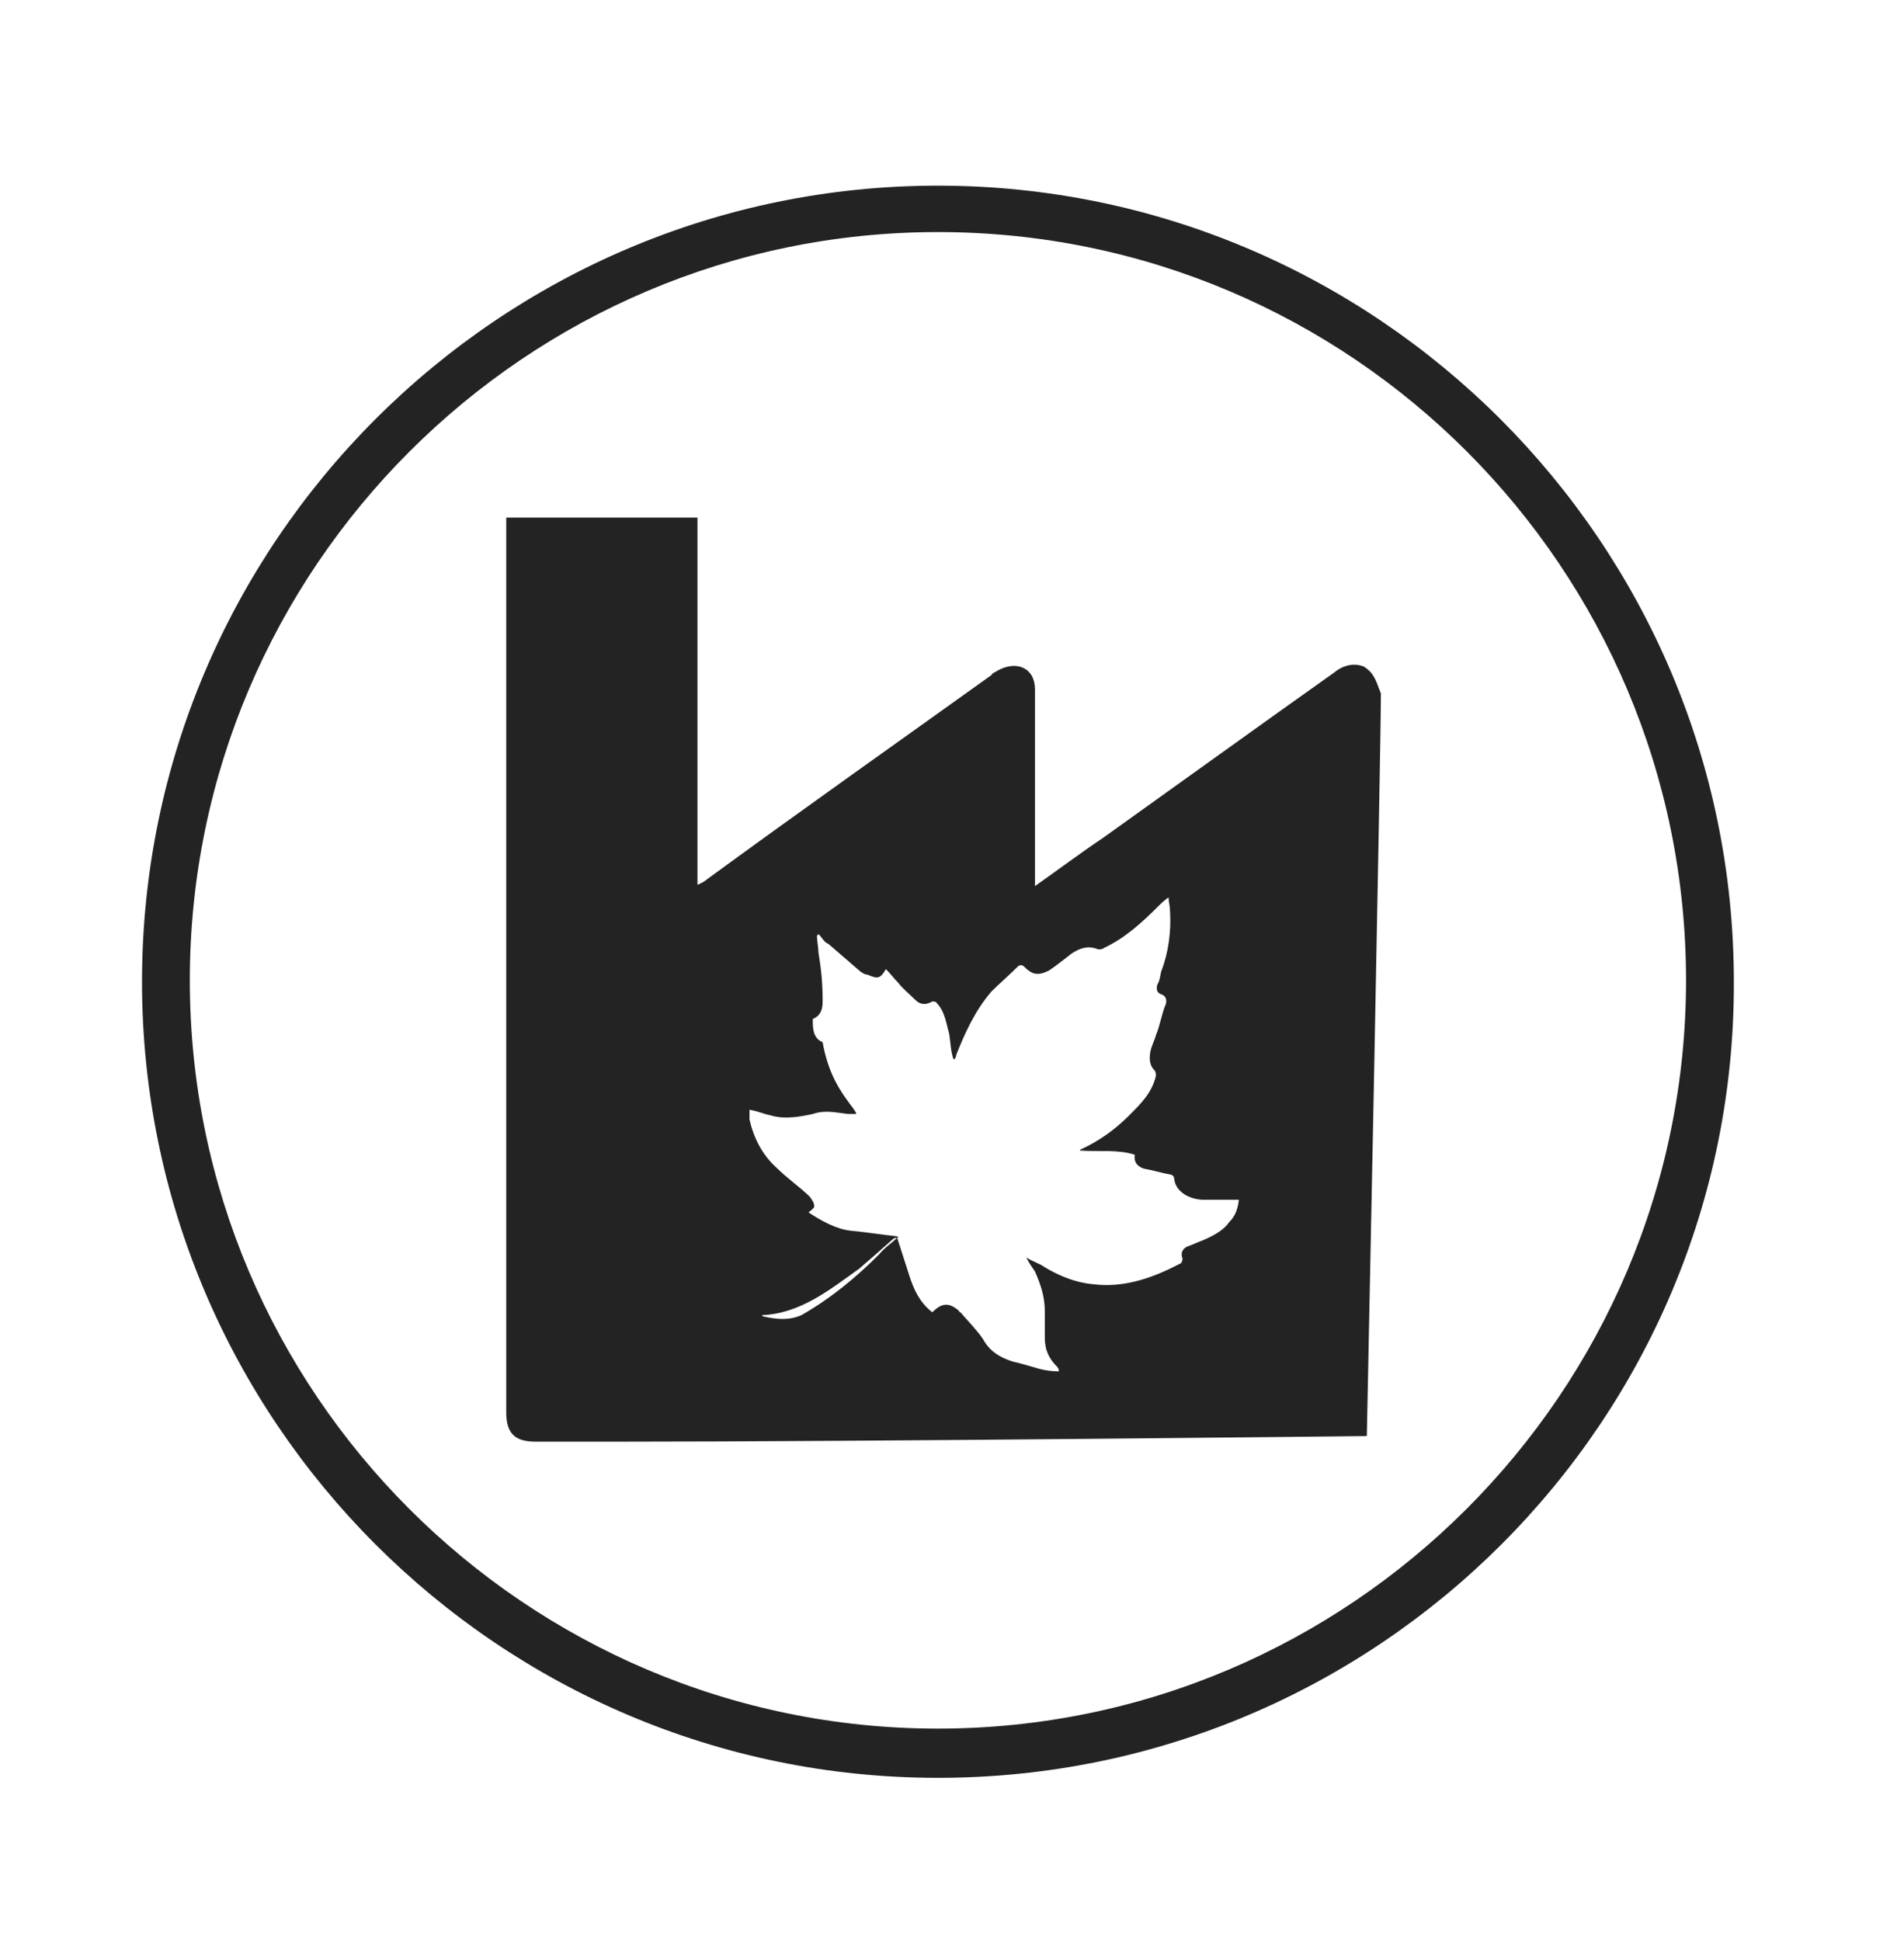
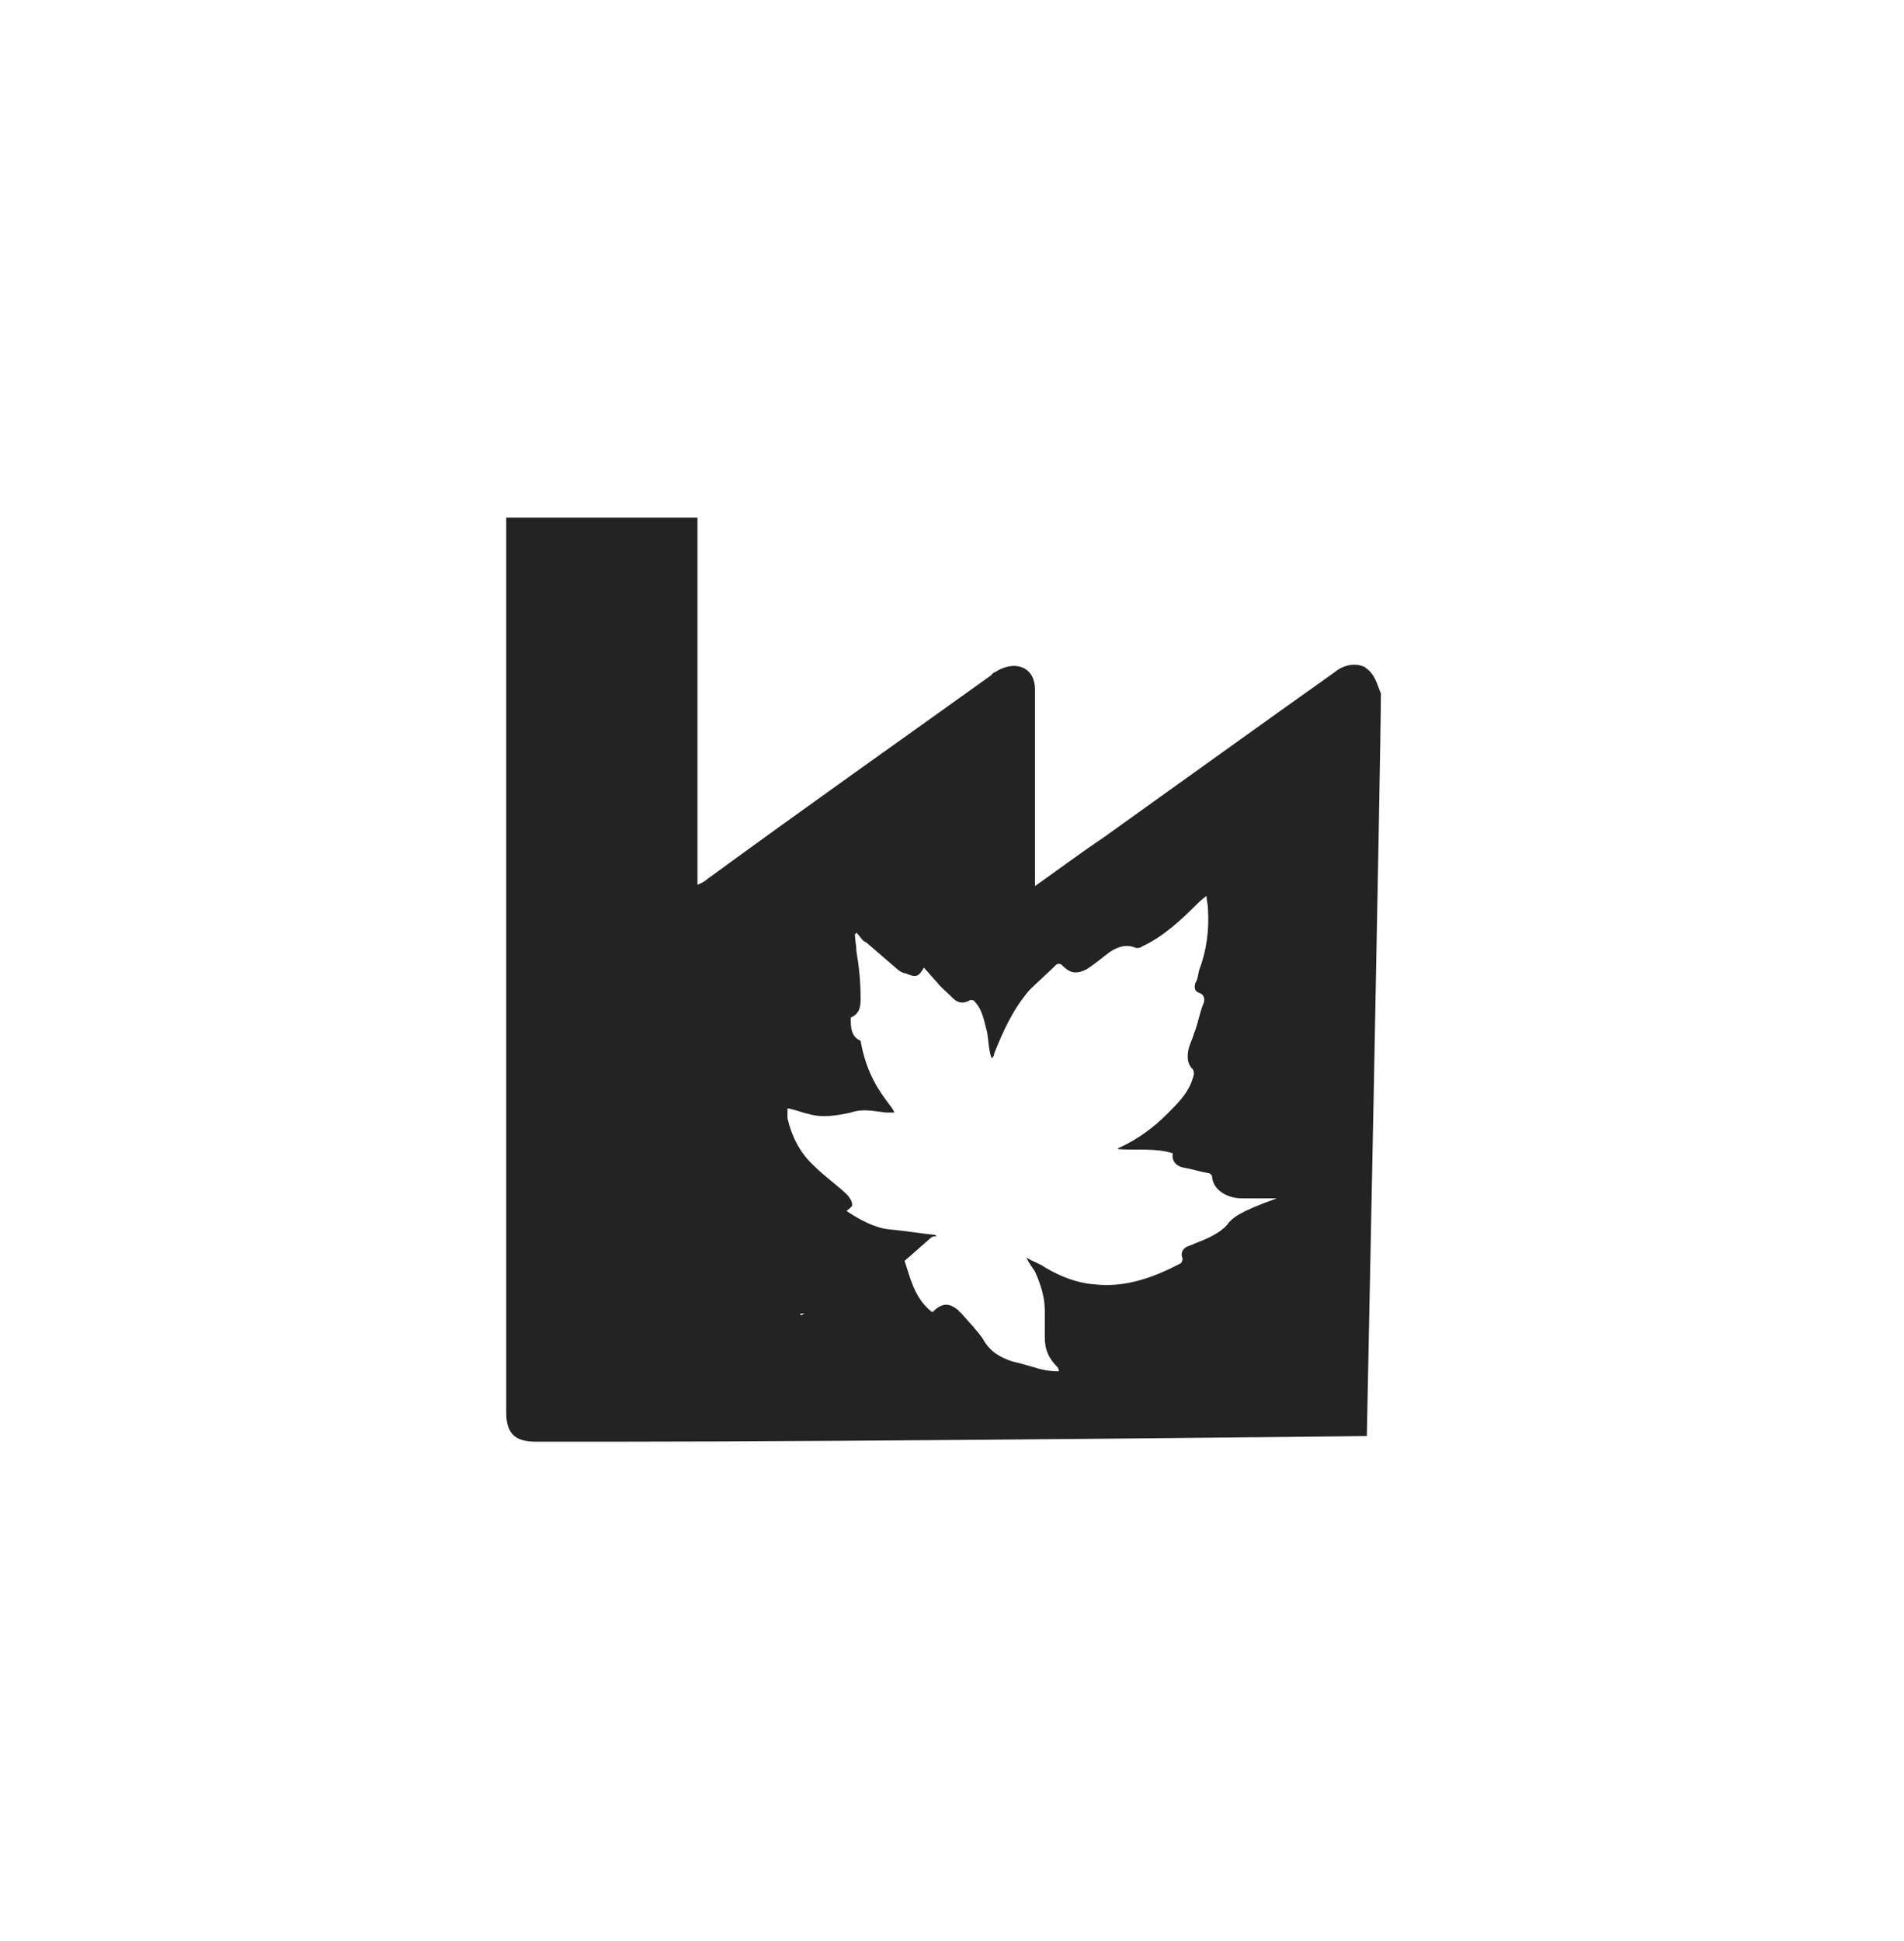
<svg xmlns="http://www.w3.org/2000/svg" version="1.1" id="Layer_1" x="0px" y="0px" viewBox="0 0 135.4 138" style="enable-background:new 0 0 135.4 138;" xml:space="preserve">
  <style type="text/css">
	.st0{fill:#232323;}
</style>
  <g>
-     <path class="st0" d="M66.7,126.4c-31.2,0-56.6-25.4-56.6-56.6s25.4-56.6,56.6-56.6s56.6,25.4,56.6,56.6   C123.4,101,98,126.4,66.7,126.4z M66.7,16.5c-29.3,0-53.2,23.9-53.2,53.2s23.9,53.2,53.2,53.2s53.2-23.9,53.2-53.2   C119.9,40.4,96.1,16.5,66.7,16.5z" />
-   </g>
-   <path class="st0" d="M97,47.4c-0.7-0.3-1.5-0.1-2.1,0.4c-5.5,3.9-10.9,7.8-16.5,11.8c-1.5,1-3.1,2.2-4.8,3.4c0-1.9,0-3.7,0-5.5  c0-2.8,0-5.7,0-8.5c0-1.5-1.3-2.1-2.7-1.3c-0.1,0.1-0.3,0.1-0.4,0.3c-6.7,4.8-13.5,9.6-20.2,14.5c-0.1,0.1-0.4,0.3-0.7,0.4  c0-8.7,0-17.4,0-26.1c-4.6,0-9.1,0-13.6,0c0,0.3,0,0.6,0,0.9c0,21,0,41.8,0,62.7c0,1.5,0.6,2.1,2.1,2.1c1.9,0,3.9,0,5.7,0  c18.1,0,53.4-0.4,53.4-0.4s1-48.7,1-52.8C97.9,48.6,97.8,47.9,97,47.4z M87.4,86.9c-0.4,0.6-1.2,1-1.9,1.3c-0.3,0.1-0.7,0.3-1,0.4  c-0.3,0.1-0.6,0.4-0.4,0.9c0,0.1-0.1,0.3-0.1,0.3c-1.9,1-4,1.8-6.3,1.5c-1.2-0.1-2.4-0.6-3.4-1.2c-0.4-0.3-0.9-0.4-1.3-0.7l0,0  c0.1,0.3,0.4,0.7,0.6,1c0.4,0.9,0.7,1.8,0.7,2.8c0,0.6,0,1.3,0,1.9c0,0.9,0.3,1.5,0.9,2.1c0,0,0.1,0.1,0.1,0.3  c-0.6,0-1.2-0.1-1.8-0.3c-0.4-0.1-1-0.3-1.5-0.4c-0.9-0.3-1.6-0.7-2.1-1.6c-0.4-0.6-1-1.2-1.6-1.9c0,0-0.1,0-0.1-0.1  c-0.7-0.6-1.2-0.6-1.9,0.1c-0.9-0.7-1.3-1.6-1.6-2.5c-0.3-0.9-0.6-1.9-0.9-2.8c-0.4,0.4-0.9,0.7-1.3,1.2c-1.6,1.6-3.4,3.1-5.5,4.3  c-0.9,0.4-1.8,0.3-2.7,0.1c-0.1,0-0.1-0.1-0.1-0.1c2.7-0.1,4.8-1.8,6.9-3.3c0.7-0.6,1.5-1.3,2.4-2.1c0.1-0.1,0.3-0.1,0.4-0.1  l-0.1-0.1c-1-0.1-2.2-0.3-3.3-0.4c-1-0.1-2.1-0.7-3-1.3c0.1-0.1,0.4-0.3,0.4-0.4c0-0.3-0.1-0.4-0.3-0.7c-0.7-0.7-1.6-1.3-2.4-2.1  c-1-0.9-1.6-2.1-1.9-3.4c0-0.1,0-0.4,0-0.7c0.6,0.1,1,0.3,1.5,0.4c1,0.3,2.1,0.1,3-0.1c0.9-0.3,1.6-0.1,2.5,0c0.1,0,0.3,0,0.6,0  c-0.1-0.3-0.4-0.6-0.6-0.9c-0.9-1.2-1.5-2.5-1.8-4.2c-0.7-0.3-0.7-1-0.7-1.6c0,0,0-0.1,0.1-0.1c0.6-0.3,0.6-0.9,0.6-1.3  c0-1.2-0.1-2.2-0.3-3.4c0-0.4-0.1-0.7-0.1-1.2c0,0,0.1,0,0.1-0.1c0.3,0.3,0.4,0.6,0.7,0.7c0.7,0.6,1.5,1.3,2.2,1.9  c0.1,0.1,0.4,0.3,0.6,0.3c0.7,0.3,0.9,0.3,1.3-0.4c0.3,0.3,0.6,0.7,0.9,1c0.3,0.4,0.7,0.7,1.2,1.2c0.3,0.3,0.7,0.4,1.2,0.1  c0,0,0.3,0,0.3,0.1c0.6,0.6,0.7,1.5,0.9,2.2c0.1,0.6,0.1,1.2,0.3,1.8c0,0,0,0,0.1,0c0-0.1,0.1-0.1,0.1-0.3c0.6-1.5,1.3-3.1,2.5-4.5  c0.6-0.6,1.3-1.2,1.9-1.8c0.1-0.1,0.3-0.1,0.4,0c0.6,0.6,1,0.7,1.8,0.3c0.6-0.4,1.2-0.9,1.6-1.2c0.6-0.4,1.2-0.6,1.9-0.3  c0.1,0,0.3,0,0.4-0.1c1.5-0.7,2.7-1.8,3.9-3c0.1-0.1,0.4-0.4,0.7-0.6c0,0.3,0.1,0.6,0.1,0.9c0.1,1.5-0.1,3-0.6,4.3  c-0.1,0.3-0.1,0.7-0.3,1c-0.1,0.4,0,0.6,0.3,0.7c0.3,0.1,0.4,0.4,0.3,0.7c-0.3,0.7-0.4,1.5-0.7,2.2c-0.1,0.4-0.3,0.7-0.4,1.2  c-0.1,0.6,0,1,0.3,1.3c0.1,0.1,0.1,0.3,0.1,0.4c-0.3,1.2-1,1.9-1.9,2.8c-1,1-2.1,1.8-3.4,2.4c0,0-0.1,0-0.1,0.1  c1.3,0.1,2.7-0.1,3.9,0.3c-0.1,0.6,0.3,0.9,0.7,1c0.6,0.1,1.2,0.3,1.8,0.4c0.1,0,0.3,0.1,0.3,0.3c0.1,1,1.2,1.5,2.1,1.5  c0.7,0,1.5,0,2.2,0c0,0,0.1,0,0.3,0C88,86.2,87.7,86.6,87.4,86.9z" />
+     </g>
+   <path class="st0" d="M97,47.4c-0.7-0.3-1.5-0.1-2.1,0.4c-5.5,3.9-10.9,7.8-16.5,11.8c-1.5,1-3.1,2.2-4.8,3.4c0-1.9,0-3.7,0-5.5  c0-2.8,0-5.7,0-8.5c0-1.5-1.3-2.1-2.7-1.3c-0.1,0.1-0.3,0.1-0.4,0.3c-6.7,4.8-13.5,9.6-20.2,14.5c-0.1,0.1-0.4,0.3-0.7,0.4  c0-8.7,0-17.4,0-26.1c-4.6,0-9.1,0-13.6,0c0,0.3,0,0.6,0,0.9c0,21,0,41.8,0,62.7c0,1.5,0.6,2.1,2.1,2.1c1.9,0,3.9,0,5.7,0  c18.1,0,53.4-0.4,53.4-0.4s1-48.7,1-52.8C97.9,48.6,97.8,47.9,97,47.4z M87.4,86.9c-0.4,0.6-1.2,1-1.9,1.3c-0.3,0.1-0.7,0.3-1,0.4  c-0.3,0.1-0.6,0.4-0.4,0.9c0,0.1-0.1,0.3-0.1,0.3c-1.9,1-4,1.8-6.3,1.5c-1.2-0.1-2.4-0.6-3.4-1.2c-0.4-0.3-0.9-0.4-1.3-0.7l0,0  c0.1,0.3,0.4,0.7,0.6,1c0.4,0.9,0.7,1.8,0.7,2.8c0,0.6,0,1.3,0,1.9c0,0.9,0.3,1.5,0.9,2.1c0,0,0.1,0.1,0.1,0.3  c-0.6,0-1.2-0.1-1.8-0.3c-0.4-0.1-1-0.3-1.5-0.4c-0.9-0.3-1.6-0.7-2.1-1.6c-0.4-0.6-1-1.2-1.6-1.9c0,0-0.1,0-0.1-0.1  c-0.7-0.6-1.2-0.6-1.9,0.1c-0.9-0.7-1.3-1.6-1.6-2.5c-0.3-0.9-0.6-1.9-0.9-2.8c-0.4,0.4-0.9,0.7-1.3,1.2c-1.6,1.6-3.4,3.1-5.5,4.3  c-0.1,0-0.1-0.1-0.1-0.1c2.7-0.1,4.8-1.8,6.9-3.3c0.7-0.6,1.5-1.3,2.4-2.1c0.1-0.1,0.3-0.1,0.4-0.1  l-0.1-0.1c-1-0.1-2.2-0.3-3.3-0.4c-1-0.1-2.1-0.7-3-1.3c0.1-0.1,0.4-0.3,0.4-0.4c0-0.3-0.1-0.4-0.3-0.7c-0.7-0.7-1.6-1.3-2.4-2.1  c-1-0.9-1.6-2.1-1.9-3.4c0-0.1,0-0.4,0-0.7c0.6,0.1,1,0.3,1.5,0.4c1,0.3,2.1,0.1,3-0.1c0.9-0.3,1.6-0.1,2.5,0c0.1,0,0.3,0,0.6,0  c-0.1-0.3-0.4-0.6-0.6-0.9c-0.9-1.2-1.5-2.5-1.8-4.2c-0.7-0.3-0.7-1-0.7-1.6c0,0,0-0.1,0.1-0.1c0.6-0.3,0.6-0.9,0.6-1.3  c0-1.2-0.1-2.2-0.3-3.4c0-0.4-0.1-0.7-0.1-1.2c0,0,0.1,0,0.1-0.1c0.3,0.3,0.4,0.6,0.7,0.7c0.7,0.6,1.5,1.3,2.2,1.9  c0.1,0.1,0.4,0.3,0.6,0.3c0.7,0.3,0.9,0.3,1.3-0.4c0.3,0.3,0.6,0.7,0.9,1c0.3,0.4,0.7,0.7,1.2,1.2c0.3,0.3,0.7,0.4,1.2,0.1  c0,0,0.3,0,0.3,0.1c0.6,0.6,0.7,1.5,0.9,2.2c0.1,0.6,0.1,1.2,0.3,1.8c0,0,0,0,0.1,0c0-0.1,0.1-0.1,0.1-0.3c0.6-1.5,1.3-3.1,2.5-4.5  c0.6-0.6,1.3-1.2,1.9-1.8c0.1-0.1,0.3-0.1,0.4,0c0.6,0.6,1,0.7,1.8,0.3c0.6-0.4,1.2-0.9,1.6-1.2c0.6-0.4,1.2-0.6,1.9-0.3  c0.1,0,0.3,0,0.4-0.1c1.5-0.7,2.7-1.8,3.9-3c0.1-0.1,0.4-0.4,0.7-0.6c0,0.3,0.1,0.6,0.1,0.9c0.1,1.5-0.1,3-0.6,4.3  c-0.1,0.3-0.1,0.7-0.3,1c-0.1,0.4,0,0.6,0.3,0.7c0.3,0.1,0.4,0.4,0.3,0.7c-0.3,0.7-0.4,1.5-0.7,2.2c-0.1,0.4-0.3,0.7-0.4,1.2  c-0.1,0.6,0,1,0.3,1.3c0.1,0.1,0.1,0.3,0.1,0.4c-0.3,1.2-1,1.9-1.9,2.8c-1,1-2.1,1.8-3.4,2.4c0,0-0.1,0-0.1,0.1  c1.3,0.1,2.7-0.1,3.9,0.3c-0.1,0.6,0.3,0.9,0.7,1c0.6,0.1,1.2,0.3,1.8,0.4c0.1,0,0.3,0.1,0.3,0.3c0.1,1,1.2,1.5,2.1,1.5  c0.7,0,1.5,0,2.2,0c0,0,0.1,0,0.3,0C88,86.2,87.7,86.6,87.4,86.9z" />
</svg>